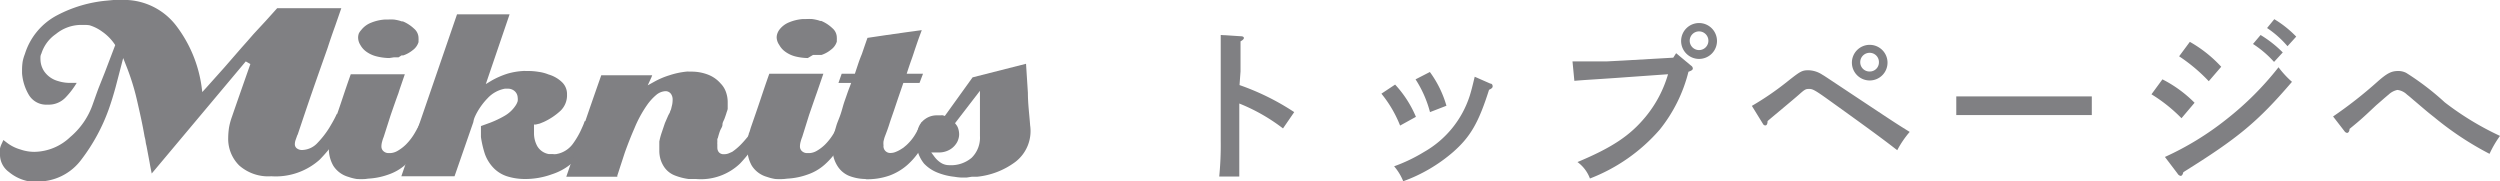
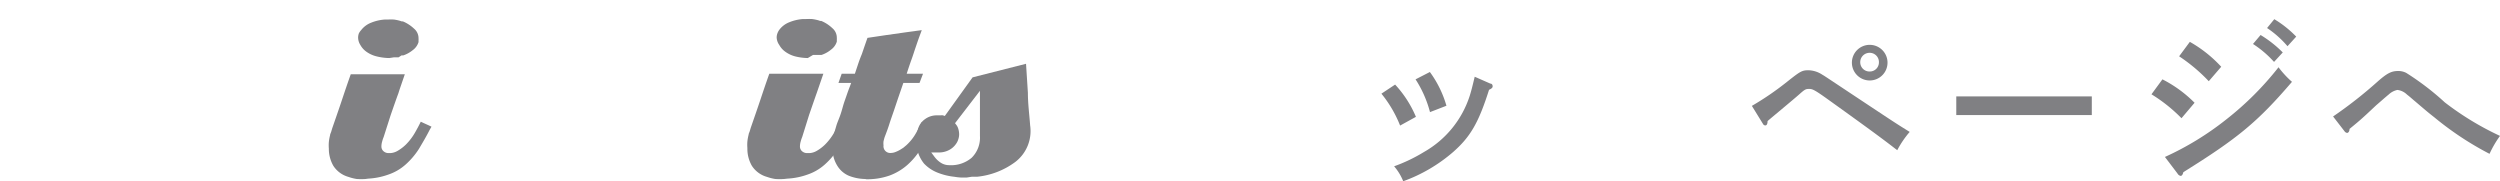
<svg xmlns="http://www.w3.org/2000/svg" viewBox="0 0 200.7 14.57">
  <defs>
    <style>.cls-1{fill:#808083;}</style>
  </defs>
  <g id="レイヤー_2" data-name="レイヤー 2">
    <g id="デザイン">
-       <path class="cls-1" d="M99.51,6.83A19.73,19.73,0,0,1,103.9,9L103,10.31a14.75,14.75,0,0,0-3.51-2v3c0,1.32,0,2.14,0,2.86H97.88A25.75,25.75,0,0,0,98,11.33V5.73c0-1.6,0-2.48,0-2.92l1.63.1c.14,0,.23.06.23.14s-.09.17-.27.27c0,.92,0,1.09,0,2.41Z" />
      <path class="cls-1" d="M112,6.79a8.81,8.81,0,0,1,1.67,2.59l-1.27.7a9.66,9.66,0,0,0-1.5-2.56Zm7.64-.08c.14,0,.19.12.19.22s-.07.18-.29.28c-.84,2.65-1.5,3.78-2.89,5a12.7,12.7,0,0,1-4,2.34,4.25,4.25,0,0,0-.73-1.2,12.93,12.93,0,0,0,2.4-1.15A8,8,0,0,0,118,7.66c.14-.46.19-.67.39-1.5Zm-4.85-.93a8.55,8.55,0,0,1,1.33,2.71L114.8,9a9,9,0,0,0-1.16-2.63Z" />
-       <path class="cls-1" d="M134.56,4.27l1.2,1a.29.29,0,0,1,.14.22c0,.12-.1.18-.35.27a12.07,12.07,0,0,1-2.31,4.65,14.15,14.15,0,0,1-5.6,3.92,2.86,2.86,0,0,0-1-1.32c2.79-1.17,4.22-2.12,5.48-3.65a9.56,9.56,0,0,0,1.79-3.4l-3.52.25c-1.89.14-3.27.21-4,.28l-.15-1.56h.4l1.15,0,1.19,0,1.35-.07,4-.23Zm3.28-1a1.44,1.44,0,1,1-1.43-1.42A1.44,1.44,0,0,1,137.84,3.27Zm-2.19,0a.75.75,0,1,0,.76-.75A.75.75,0,0,0,135.65,3.27Z" />
      <path class="cls-1" d="M140.64,8.5a23.29,23.29,0,0,0,2.82-1.93c1.06-.84,1.2-.93,1.72-.93A2.11,2.11,0,0,1,146.3,6c.14.07.6.39,4.83,3.19,1.15.76,1.39.91,2.18,1.4a7.78,7.78,0,0,0-1,1.47c-1-.78-2.09-1.59-5.34-3.92-1.22-.88-1.44-1-1.71-1s-.33,0-.8.42-2.11,1.77-2.56,2.16c0,.25-.08.35-.18.35a.21.21,0,0,1-.18-.11ZM151.53,5A1.43,1.43,0,1,1,150.1,3.6,1.43,1.43,0,0,1,151.53,5Zm-2.19,0a.74.74,0,0,0,.76.74.73.73,0,0,0,.74-.74.74.74,0,0,0-.74-.76A.75.75,0,0,0,149.34,5Z" />
      <path class="cls-1" d="M167.93,9.24c-.65,0-1.76,0-2.5,0h-5.87c-.69,0-1.91,0-2.51,0V7.74c.57,0,1.79,0,2.51,0h5.87c.77,0,1.87,0,2.5,0Z" />
      <path class="cls-1" d="M173.6,6.37a10.08,10.08,0,0,1,2.58,1.88l-1.05,1.24a12.6,12.6,0,0,0-2.41-1.92Zm.2,6.23a23.5,23.5,0,0,0,4.91-3,24.61,24.61,0,0,0,4.21-4.2A7.65,7.65,0,0,0,184,6.57c-2.76,3.22-4.35,4.53-8.72,7.25-.05.2-.12.3-.22.3a.37.37,0,0,1-.25-.19Zm2-9.24a10.32,10.32,0,0,1,2.52,2l-1,1.16a13.52,13.52,0,0,0-2.38-2Zm5.68-.55a9.29,9.29,0,0,1,1.78,1.4l-.7.76a8.35,8.35,0,0,0-1.69-1.44Zm1.1-1.27a8.56,8.56,0,0,1,1.76,1.4l-.7.77A7.9,7.9,0,0,0,182,2.25Z" />
      <path class="cls-1" d="M187.3,9.35a34.46,34.46,0,0,0,3.55-2.78c.78-.69,1.13-.87,1.67-.87a1.4,1.4,0,0,1,.65.15,21.5,21.5,0,0,1,3.1,2.37,23.37,23.37,0,0,0,4.43,2.69,8.29,8.29,0,0,0-.84,1.44,25,25,0,0,1-4.43-2.93c-.51-.4-.53-.42-1.6-1.33-.15-.12-.29-.26-.6-.5a1.32,1.32,0,0,0-.77-.37,1.5,1.5,0,0,0-.71.38c-.26.21-.65.56-1,.86-1.23,1.16-1.34,1.24-2.13,1.89,0,.21-.11.32-.19.32a.3.3,0,0,1-.21-.13Z" />
-       <path class="cls-1" d="M2.87,14.57H2.64l-.25,0a3.48,3.48,0,0,1-1.67-.76A1.73,1.73,0,0,1,0,12.33a1.84,1.84,0,0,1,0-.41,1.88,1.88,0,0,1,.16-.43l.11-.25h0l.25.19A3.23,3.23,0,0,0,1.64,12a3.39,3.39,0,0,0,1.13.19A4.26,4.26,0,0,0,5.64,11,6,6,0,0,0,7.45,8.36c.15-.42.3-.85.46-1.28L8.42,5.8l.83-2.18-.06-.09a3.89,3.89,0,0,0-1-1,3.36,3.36,0,0,0-1-.5A2.53,2.53,0,0,0,6.84,2H6.49a3.21,3.21,0,0,0-2,.73A3,3,0,0,0,3.32,4.31a.57.57,0,0,0-.07.23,2.17,2.17,0,0,0,0,.26,1.75,1.75,0,0,0,.35,1,2,2,0,0,0,1.07.71,3.13,3.13,0,0,0,.79.14h.26l.44,0a6.45,6.45,0,0,1-.91,1.19,1.87,1.87,0,0,1-1.44.56,1.62,1.62,0,0,1-1.48-.76,4,4,0,0,1-.56-1.76v-.3a4.48,4.48,0,0,1,.05-.64A3.4,3.4,0,0,1,2,4.33a5.27,5.27,0,0,1,2.58-3.1,10.55,10.55,0,0,1,4-1.18L9.1,0h.57a5.28,5.28,0,0,1,4.51,2.11,10.42,10.42,0,0,1,2,4.82l.06.46.31-.34L18,5.43,19.4,3.82l.48-.54.47-.54,1-1.08.9-1,1.15,0h4l-.5,1.44c-.21.58-.41,1.16-.6,1.75-.41,1.16-.82,2.32-1.22,3.47s-.79,2.32-1.18,3.48a.49.49,0,0,0-.06.13l-.11.31a1.06,1.06,0,0,0-.06.34.41.41,0,0,0,.16.33.68.68,0,0,0,.47.13,1.74,1.74,0,0,0,1.21-.59,7.26,7.26,0,0,0,.93-1.2c.15-.25.29-.49.41-.72s.14-.28.2-.4l.92.42a12.6,12.6,0,0,1-2.32,3.28,5.29,5.29,0,0,1-3.87,1.32,3.52,3.52,0,0,1-2.58-.87,3,3,0,0,1-.88-2.23,5.93,5.93,0,0,1,.07-.83,5.17,5.17,0,0,1,.24-.87c.24-.71,1.22-3.5,1.47-4.21l-.37-.21-7.55,9c-.06-.3-.12-.59-.17-.89l-.25-1.33a2.17,2.17,0,0,1-.07-.35,2.33,2.33,0,0,0-.08-.38c-.17-1-.38-1.92-.6-2.88a18.9,18.9,0,0,0-.88-2.83l-.24-.61L9.28,7c-.16.58-.34,1.18-.55,1.77A14.92,14.92,0,0,1,6.54,12.8,4.34,4.34,0,0,1,2.87,14.57Z" />
      <path class="cls-1" d="M29.34,14.37a5.48,5.48,0,0,1-.7,0,3.65,3.65,0,0,1-.67-.17,2.12,2.12,0,0,1-1.21-.89,2.73,2.73,0,0,1-.36-1.38,3.23,3.23,0,0,1,0-.53,3.76,3.76,0,0,1,.1-.55c0-.08.06-.18.09-.28s.05-.17.08-.27c.26-.75.52-1.49.77-2.24s.47-1.4.72-2.1h4.34l-.21.61c-.1.3-.21.6-.3.9-.22.59-.42,1.18-.63,1.78L30.8,11a2.53,2.53,0,0,0-.12.36,1.43,1.43,0,0,0-.06.39.5.5,0,0,0,.18.4.61.61,0,0,0,.42.14h.13a1.31,1.31,0,0,0,.57-.18,3.36,3.36,0,0,0,.65-.49,4.55,4.55,0,0,0,.76-1c.16-.28.31-.56.45-.85l.21.1.42.19.23.11-.15.26c-.26.52-.55,1-.85,1.51a6.06,6.06,0,0,1-1.09,1.28,4,4,0,0,1-1.36.79,5.63,5.63,0,0,1-1.63.33Zm1.91-9.71a4.46,4.46,0,0,1-1-.13,2.38,2.38,0,0,1-.88-.41,1.62,1.62,0,0,1-.44-.51A1.12,1.12,0,0,1,28.75,3a1,1,0,0,1,.06-.32A1.17,1.17,0,0,1,29,2.41a1.85,1.85,0,0,1,.8-.59,3.55,3.55,0,0,1,1.07-.25h.25a4.36,4.36,0,0,1,.51,0,3.39,3.39,0,0,1,.48.1l.15.05.09,0a3,3,0,0,1,.89.58,1,1,0,0,1,.36.79.62.62,0,0,1,0,.13l0,.16a1.26,1.26,0,0,1-.47.65,2.48,2.48,0,0,1-.76.42l-.14,0L32,4.6l-.36,0Z" />
-       <path class="cls-1" d="M42.22,14.37a4.82,4.82,0,0,1-1.46-.2,2.63,2.63,0,0,1-1.11-.66,3.14,3.14,0,0,1-.72-1.14A8.13,8.13,0,0,1,38.61,11l0-.53c0-.12,0-.24,0-.35h0l.77-.28a8.1,8.1,0,0,0,1.11-.53,2.64,2.64,0,0,0,.91-.85,1.31,1.31,0,0,0,.16-.34,1.11,1.11,0,0,0,0-.29.73.73,0,0,0-.24-.51.8.8,0,0,0-.56-.2h-.09l-.06,0h-.08a2.51,2.51,0,0,0-1.38.76,5.41,5.41,0,0,0-.93,1.29c-.05.1-.1.21-.14.31A1.66,1.66,0,0,0,38,9.8l-1.51,4.35H32.22l4.47-13h4.22L39,6.75l.5-.3a6.71,6.71,0,0,1,1.22-.53A5.52,5.52,0,0,1,42,5.7a.76.76,0,0,1,.19,0h.19a4.94,4.94,0,0,1,.87.07,3.27,3.27,0,0,1,.79.21,2.59,2.59,0,0,1,1.06.6,1.31,1.31,0,0,1,.42,1A1.72,1.72,0,0,1,45,8.89a5.13,5.13,0,0,1-1.35.9l-.32.13L43,10l-.13,0,0,.13c0,.09,0,.19,0,.29s0,.21,0,.31a2.14,2.14,0,0,0,.26,1,1.33,1.33,0,0,0,.94.64s.08,0,.17,0h.14a1.27,1.27,0,0,0,.28,0l.22-.05a2.09,2.09,0,0,0,1.15-.83,6.49,6.49,0,0,0,.68-1.2c.06-.13.12-.26.17-.4l.07-.18.87.39c-.24.54-.5,1.08-.79,1.6a5.23,5.23,0,0,1-1.24,1.5,4.66,4.66,0,0,1-1.48.79A6.23,6.23,0,0,1,42.22,14.37Z" />
-       <path class="cls-1" d="M55.87,14.37h-.59a4.73,4.73,0,0,1-1.09-.28,1.83,1.83,0,0,1-.84-.64,2.31,2.31,0,0,1-.32-.65,2.44,2.44,0,0,1-.1-.71c0-.12,0-.25,0-.37l0-.36a5.44,5.44,0,0,1,.2-.74l.25-.74.1-.23.17-.39L53.79,9c0-.07.05-.14.08-.22l.1-.42A2.6,2.6,0,0,0,54,8a.78.78,0,0,0-.12-.44.53.53,0,0,0-.47-.24,1.24,1.24,0,0,0-.69.27,4.2,4.2,0,0,0-.78.85,9.64,9.64,0,0,0-1,1.84c-.28.64-.54,1.3-.79,2l-.3.92c-.1.3-.19.6-.29.89a.51.51,0,0,0,0,.1h-4.1l1.37-4c.47-1.38.95-2.76,1.44-4.15h4.09l-.07.18L52,6.85l.49-.27a6.32,6.32,0,0,1,1.23-.53,6.41,6.41,0,0,1,1.38-.3.9.9,0,0,1,.22,0h.25A3.67,3.67,0,0,1,56.86,6a2.55,2.55,0,0,1,1,.71,1.83,1.83,0,0,1,.42.68,2.39,2.39,0,0,1,.14.79c0,.06,0,.12,0,.2l0,.19,0,.17a1.37,1.37,0,0,1-.08.26c-.05.18-.11.34-.17.51S58,9.82,58,10s-.12.31-.19.49-.12.36-.17.54c0,0,0,.05-.05.11a1.05,1.05,0,0,0,0,.19h0a.27.27,0,0,0,0,.08.47.47,0,0,0,0,.17.5.5,0,0,0,0,.13,1,1,0,0,0,0,.16.55.55,0,0,0,.12.35.5.5,0,0,0,.41.16,1,1,0,0,0,.36-.06l.3-.13a4.69,4.69,0,0,0,.66-.55c.2-.2.39-.42.57-.64a5.16,5.16,0,0,0,.35-.51,2.38,2.38,0,0,0,.24-.48l0-.07,0-.12.81.39a11.17,11.17,0,0,1-2,2.92A4.55,4.55,0,0,1,55.87,14.37Z" />
      <path class="cls-1" d="M62.94,14.37a5.48,5.48,0,0,1-.7,0,3.65,3.65,0,0,1-.67-.17,2.12,2.12,0,0,1-1.21-.89A2.73,2.73,0,0,1,60,11.89a3.23,3.23,0,0,1,0-.53,3.76,3.76,0,0,1,.1-.55c0-.08.06-.18.09-.28s.05-.17.08-.27c.26-.75.52-1.49.77-2.24s.47-1.4.72-2.1h4.34l-.21.61-.31.9c-.21.59-.41,1.18-.62,1.78L64.4,11a2.53,2.53,0,0,0-.12.36,1.43,1.43,0,0,0-.06.39.5.5,0,0,0,.18.4.61.61,0,0,0,.42.14H65a1.31,1.31,0,0,0,.57-.18,3.36,3.36,0,0,0,.65-.49,4.55,4.55,0,0,0,.76-1c.16-.28.31-.56.45-.85l.21.1.42.19.23.11-.15.26c-.26.52-.55,1-.85,1.51a6.06,6.06,0,0,1-1.09,1.28,4,4,0,0,1-1.36.79,5.63,5.63,0,0,1-1.63.33Zm1.91-9.71a4.46,4.46,0,0,1-1-.13A2.38,2.38,0,0,1,63,4.12a1.62,1.62,0,0,1-.44-.51A1.12,1.12,0,0,1,62.35,3a1,1,0,0,1,.06-.32,1.17,1.17,0,0,1,.17-.31,1.85,1.85,0,0,1,.8-.59,3.55,3.55,0,0,1,1.07-.25h.25a4.36,4.36,0,0,1,.51,0,3.86,3.86,0,0,1,.49.1l.14.05.09,0a2.91,2.91,0,0,1,.89.58,1,1,0,0,1,.36.79.62.62,0,0,1,0,.13l0,.16a1.26,1.26,0,0,1-.47.65,2.37,2.37,0,0,1-.76.42l-.14,0-.18,0-.36,0Z" />
      <path class="cls-1" d="M69.46,14.37a3.75,3.75,0,0,1-1.29-.25,2,2,0,0,1-.91-.75,2.59,2.59,0,0,1-.33-.72,3.08,3.08,0,0,1-.1-.8,1.34,1.34,0,0,1,0-.21l0-.22c0-.23.08-.45.13-.67s.12-.44.18-.65.19-.51.29-.78.17-.53.25-.81.17-.52.26-.78.18-.52.28-.77l.11-.3H67.31l.26-.74h1.06l.29-.87c.08-.23.17-.47.27-.71l.24-.7.21-.6,1.48-.22,1.62-.23.8-.11L74,2.42l-.2.54c-.11.3-.21.6-.31.89s-.19.59-.3.89-.21.6-.31.9l-.09.28h1.31l-.28.74h-1.3l-.41,1.19-.36,1.07c-.12.35-.25.71-.36,1.06s-.24.69-.36,1c-.05.14-.07.25-.1.36a1.35,1.35,0,0,0,0,.33.54.54,0,0,0,.58.61,1.09,1.09,0,0,0,.41-.09A2.37,2.37,0,0,0,72.3,12l.22-.14.24-.2a3.87,3.87,0,0,0,.79-1c.16-.28.32-.57.46-.87l.86.4,0,0-.12.25A15.72,15.72,0,0,1,73.89,12a5.69,5.69,0,0,1-1.08,1.27,4.56,4.56,0,0,1-1.39.82,5.39,5.39,0,0,1-1.87.3Z" />
      <path class="cls-1" d="M77.62,14.25h-.5a4.43,4.43,0,0,1-.51-.06,5,5,0,0,1-1.34-.33,3,3,0,0,1-1.09-.73,2.78,2.78,0,0,1-.45-.8,2.73,2.73,0,0,1-.15-.89,2.92,2.92,0,0,1,0-.51,3.06,3.06,0,0,1,.1-.51,1.47,1.47,0,0,1,.6-.87,1.58,1.58,0,0,1,.93-.29h.32a.41.41,0,0,1,.17,0l.15.05,2.23-3.1,4.29-1.09.15,2.34c0,.88.12,1.75.18,2.61A3.12,3.12,0,0,1,81.51,13a6.17,6.17,0,0,1-3.08,1.19l-.42,0ZM75,12.56a2,2,0,0,0,.49.48,1.24,1.24,0,0,0,.71.22A2.56,2.56,0,0,0,78,12.67a2.26,2.26,0,0,0,.67-1.75c0-.5,0-1,0-1.51V7.29l-2,2.6.1.13a1,1,0,0,1,.17.35,1.52,1.52,0,0,1,.06.42,1.29,1.29,0,0,1-.07.4,1.22,1.22,0,0,1-.18.36,1.53,1.53,0,0,1-.59.51,1.73,1.73,0,0,1-.76.18H75.3l-.12,0h-.42Z" />
    </g>
  </g>
</svg>